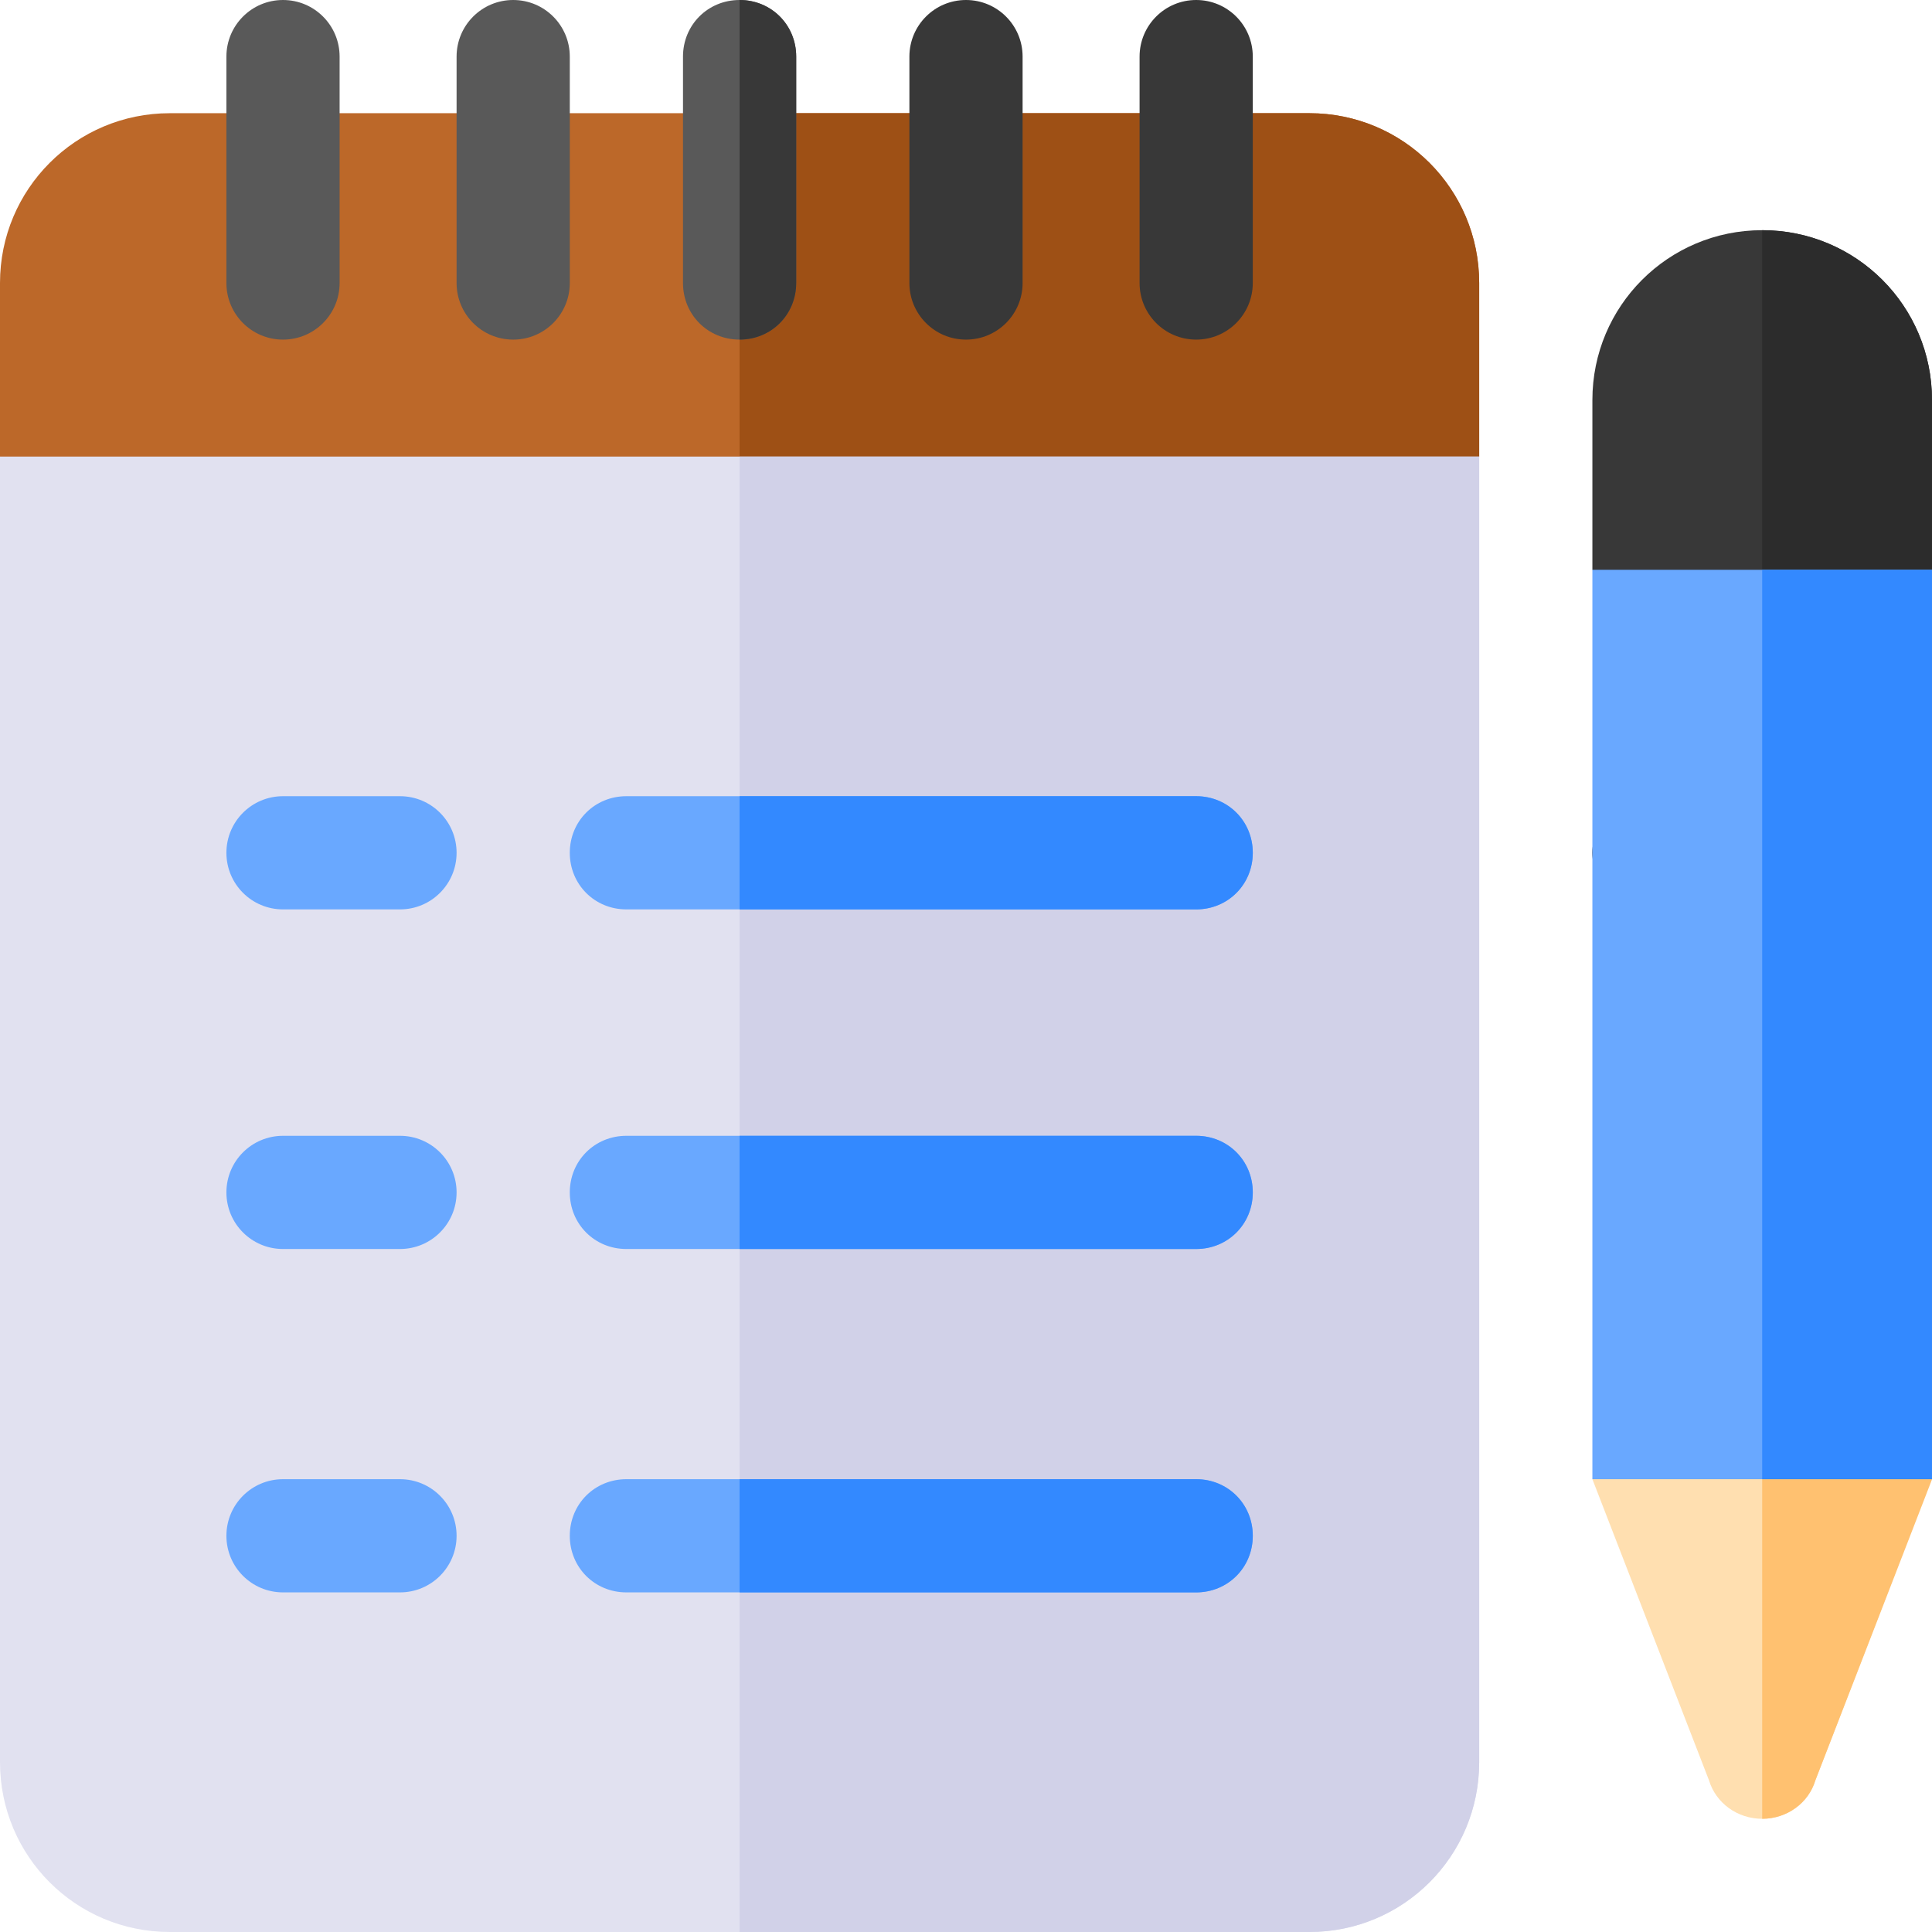
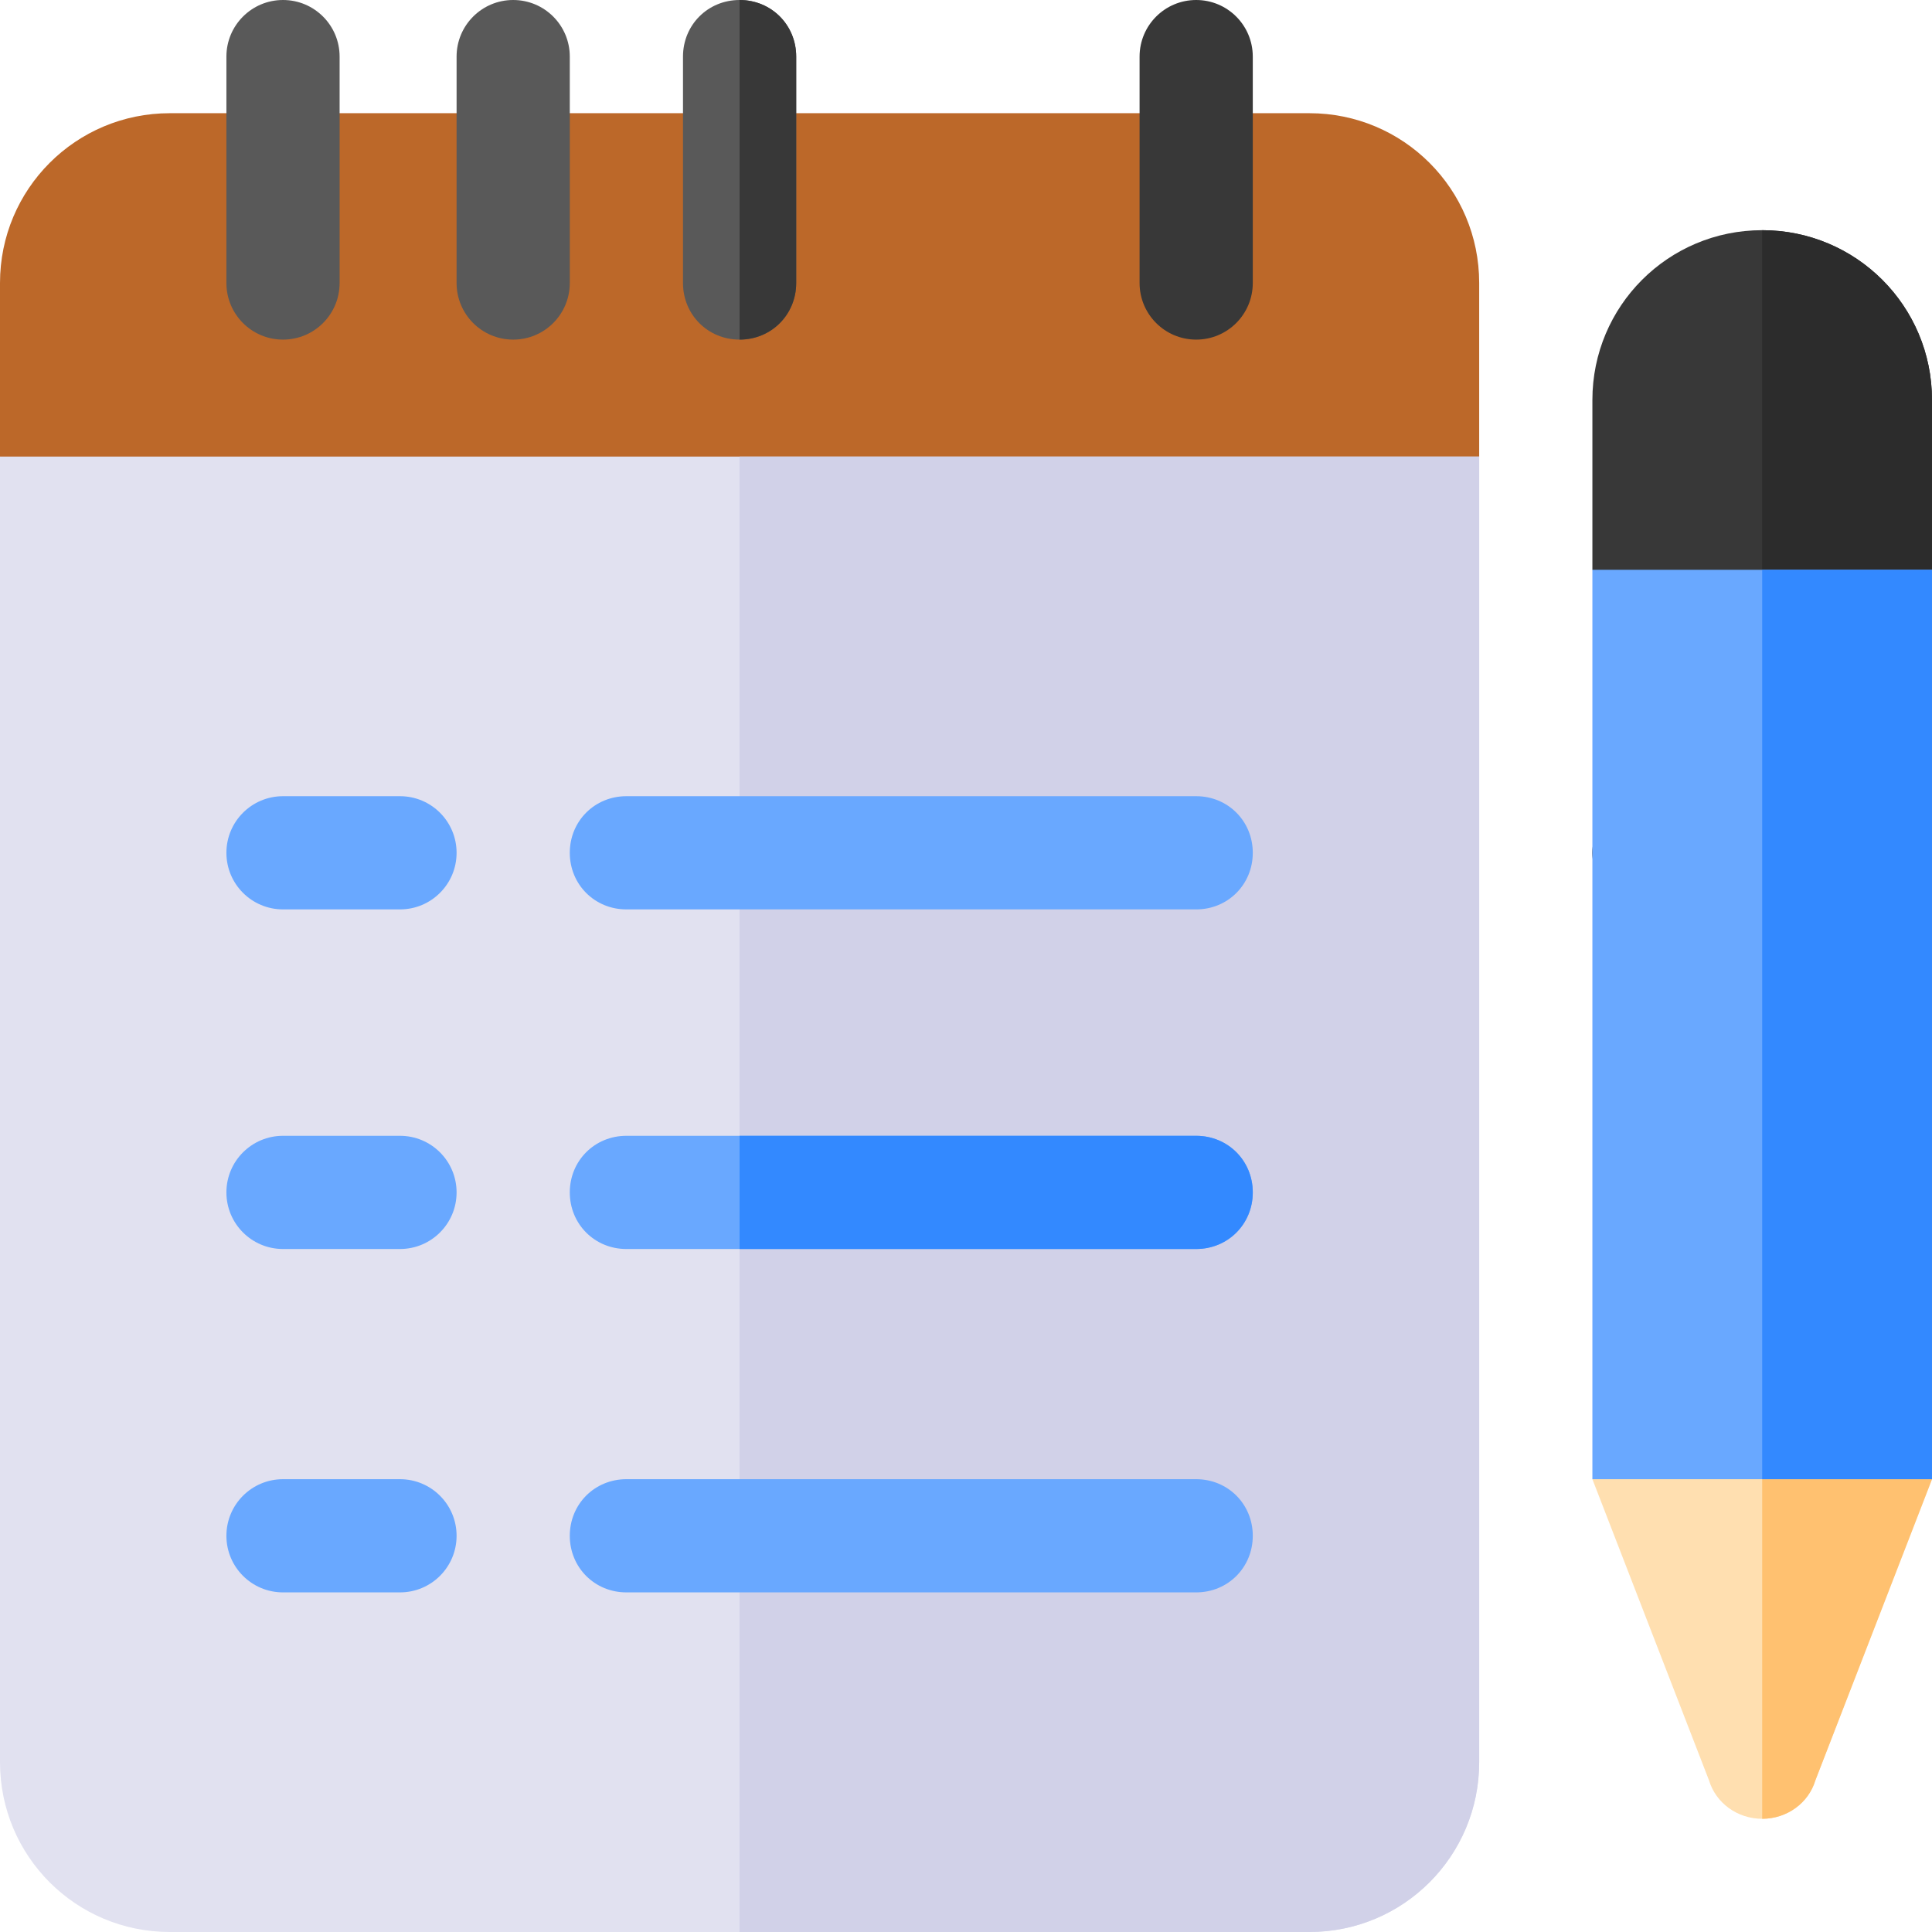
<svg xmlns="http://www.w3.org/2000/svg" enable-background="new 0 0 512 512" viewBox="0 0 512 512">
  <path d="m512 106v45l-30 30h-30l-30-30v-45c0-24.901 20.099-45 45-45s45 20.099 45 45z" fill="#383838" />
  <path d="m512 106v45l-30 30h-15v-120c24.901 0 45 20.099 45 45z" fill="#2c2c2c" />
  <path d="m512 392-30.901 79.799c-1.8 6-7.5 10.201-14.099 10.201s-12.299-4.2-14.099-10.201l-30.901-79.799 12.599-15h67.5z" fill="#ffdfb0" />
  <path d="m502.099 377 9.901 15-30.901 79.799c-1.8 6-7.5 10.201-14.099 10.201v-105z" fill="#ffc170" />
-   <path d="m392 75v46l-30 30h-332l-30-30v-46c0-24.901 20.099-45 45-45h302c24.901 0 45 20.099 45 45z" fill="#bc6829" />
-   <path d="m392 75v46l-30 30h-166v-121h151c24.901 0 45 20.099 45 45z" fill="#9e5015" />
+   <path d="m392 75v46l-30 30h-332l-30-30v-46c0-24.901 20.099-45 45-45h302c24.901 0 45 20.099 45 45" fill="#bc6829" />
  <path d="m392 121v346c0 24.899-20.099 45-45 45h-302c-24.901 0-45-20.101-45-45v-346z" fill="#e1e1f0" />
  <path d="m392 121v346c0 24.899-20.099 45-45 45h-151v-391z" fill="#d1d1e8" />
  <path d="m75 90c-8.291 0-15-6.709-15-15v-60c0-8.291 6.709-15 15-15s15 6.709 15 15v60c0 8.291-6.709 15-15 15z" fill="#595959" />
  <path d="m136 90c-8.291 0-15-6.709-15-15v-60c0-8.291 6.709-15 15-15s15 6.709 15 15v60c0 8.291-6.709 15-15 15z" fill="#595959" />
-   <path d="m256 90c-8.291 0-15-6.709-15-15v-60c0-8.291 6.709-15 15-15s15 6.709 15 15v60c0 8.291-6.709 15-15 15z" fill="#383838" />
  <path d="m317 90c-8.291 0-15-6.709-15-15v-60c0-8.291 6.709-15 15-15s15 6.709 15 15v60c0 8.291-6.709 15-15 15z" fill="#383838" />
  <path d="m497 241h-60c-8.291 0-15-6.709-15-15s6.709-15 15-15h60c8.291 0 15 6.709 15 15s-6.709 15-15 15z" />
  <g fill="#69a8ff">
    <path d="m106 241h-31c-8.291 0-15-6.709-15-15s6.709-15 15-15h31c8.291 0 15 6.709 15 15s-6.709 15-15 15z" />
    <path d="m106 331h-31c-8.291 0-15-6.709-15-15s6.709-15 15-15h31c8.291 0 15 6.709 15 15s-6.709 15-15 15z" />
    <path d="m106 422h-31c-8.291 0-15-6.709-15-15s6.709-15 15-15h31c8.291 0 15 6.709 15 15s-6.709 15-15 15z" />
  </g>
  <path d="m211 15v60c0 8.399-6.599 15-15 15s-15-6.601-15-15v-60c0-8.401 6.599-15 15-15s15 6.599 15 15z" fill="#595959" />
  <path d="m196 90v-90c8.401 0 15 6.599 15 15v60c0 8.399-6.599 15-15 15z" fill="#383838" />
  <path d="m332 226c0 8.399-6.599 15-15 15h-151c-8.401 0-15-6.601-15-15 0-8.401 6.599-15 15-15h151c8.401 0 15 6.599 15 15z" fill="#69a8ff" />
-   <path d="m317 241h-121v-30h121c8.401 0 15 6.599 15 15 0 8.399-6.599 15-15 15z" fill="#3389ff" />
  <path d="m332 316c0 8.399-6.599 15-15 15h-151c-8.401 0-15-6.601-15-15 0-8.401 6.599-15 15-15h151c8.401 0 15 6.599 15 15z" fill="#69a8ff" />
  <path d="m332 316c0 8.399-6.599 15-15 15h-121v-30h121c8.401 0 15 6.599 15 15z" fill="#3389ff" />
  <path d="m332 407c0 8.399-6.599 15-15 15h-151c-8.401 0-15-6.601-15-15 0-8.401 6.599-15 15-15h151c8.401 0 15 6.599 15 15z" fill="#69a8ff" />
-   <path d="m332 407c0 8.399-6.599 15-15 15h-121v-30h121c8.401 0 15 6.599 15 15z" fill="#3389ff" />
  <path d="m422 151h90v241h-90z" fill="#69a8ff" />
  <path d="m467 151v60 30 151h45v-181-60z" fill="#3389ff" />
</svg>